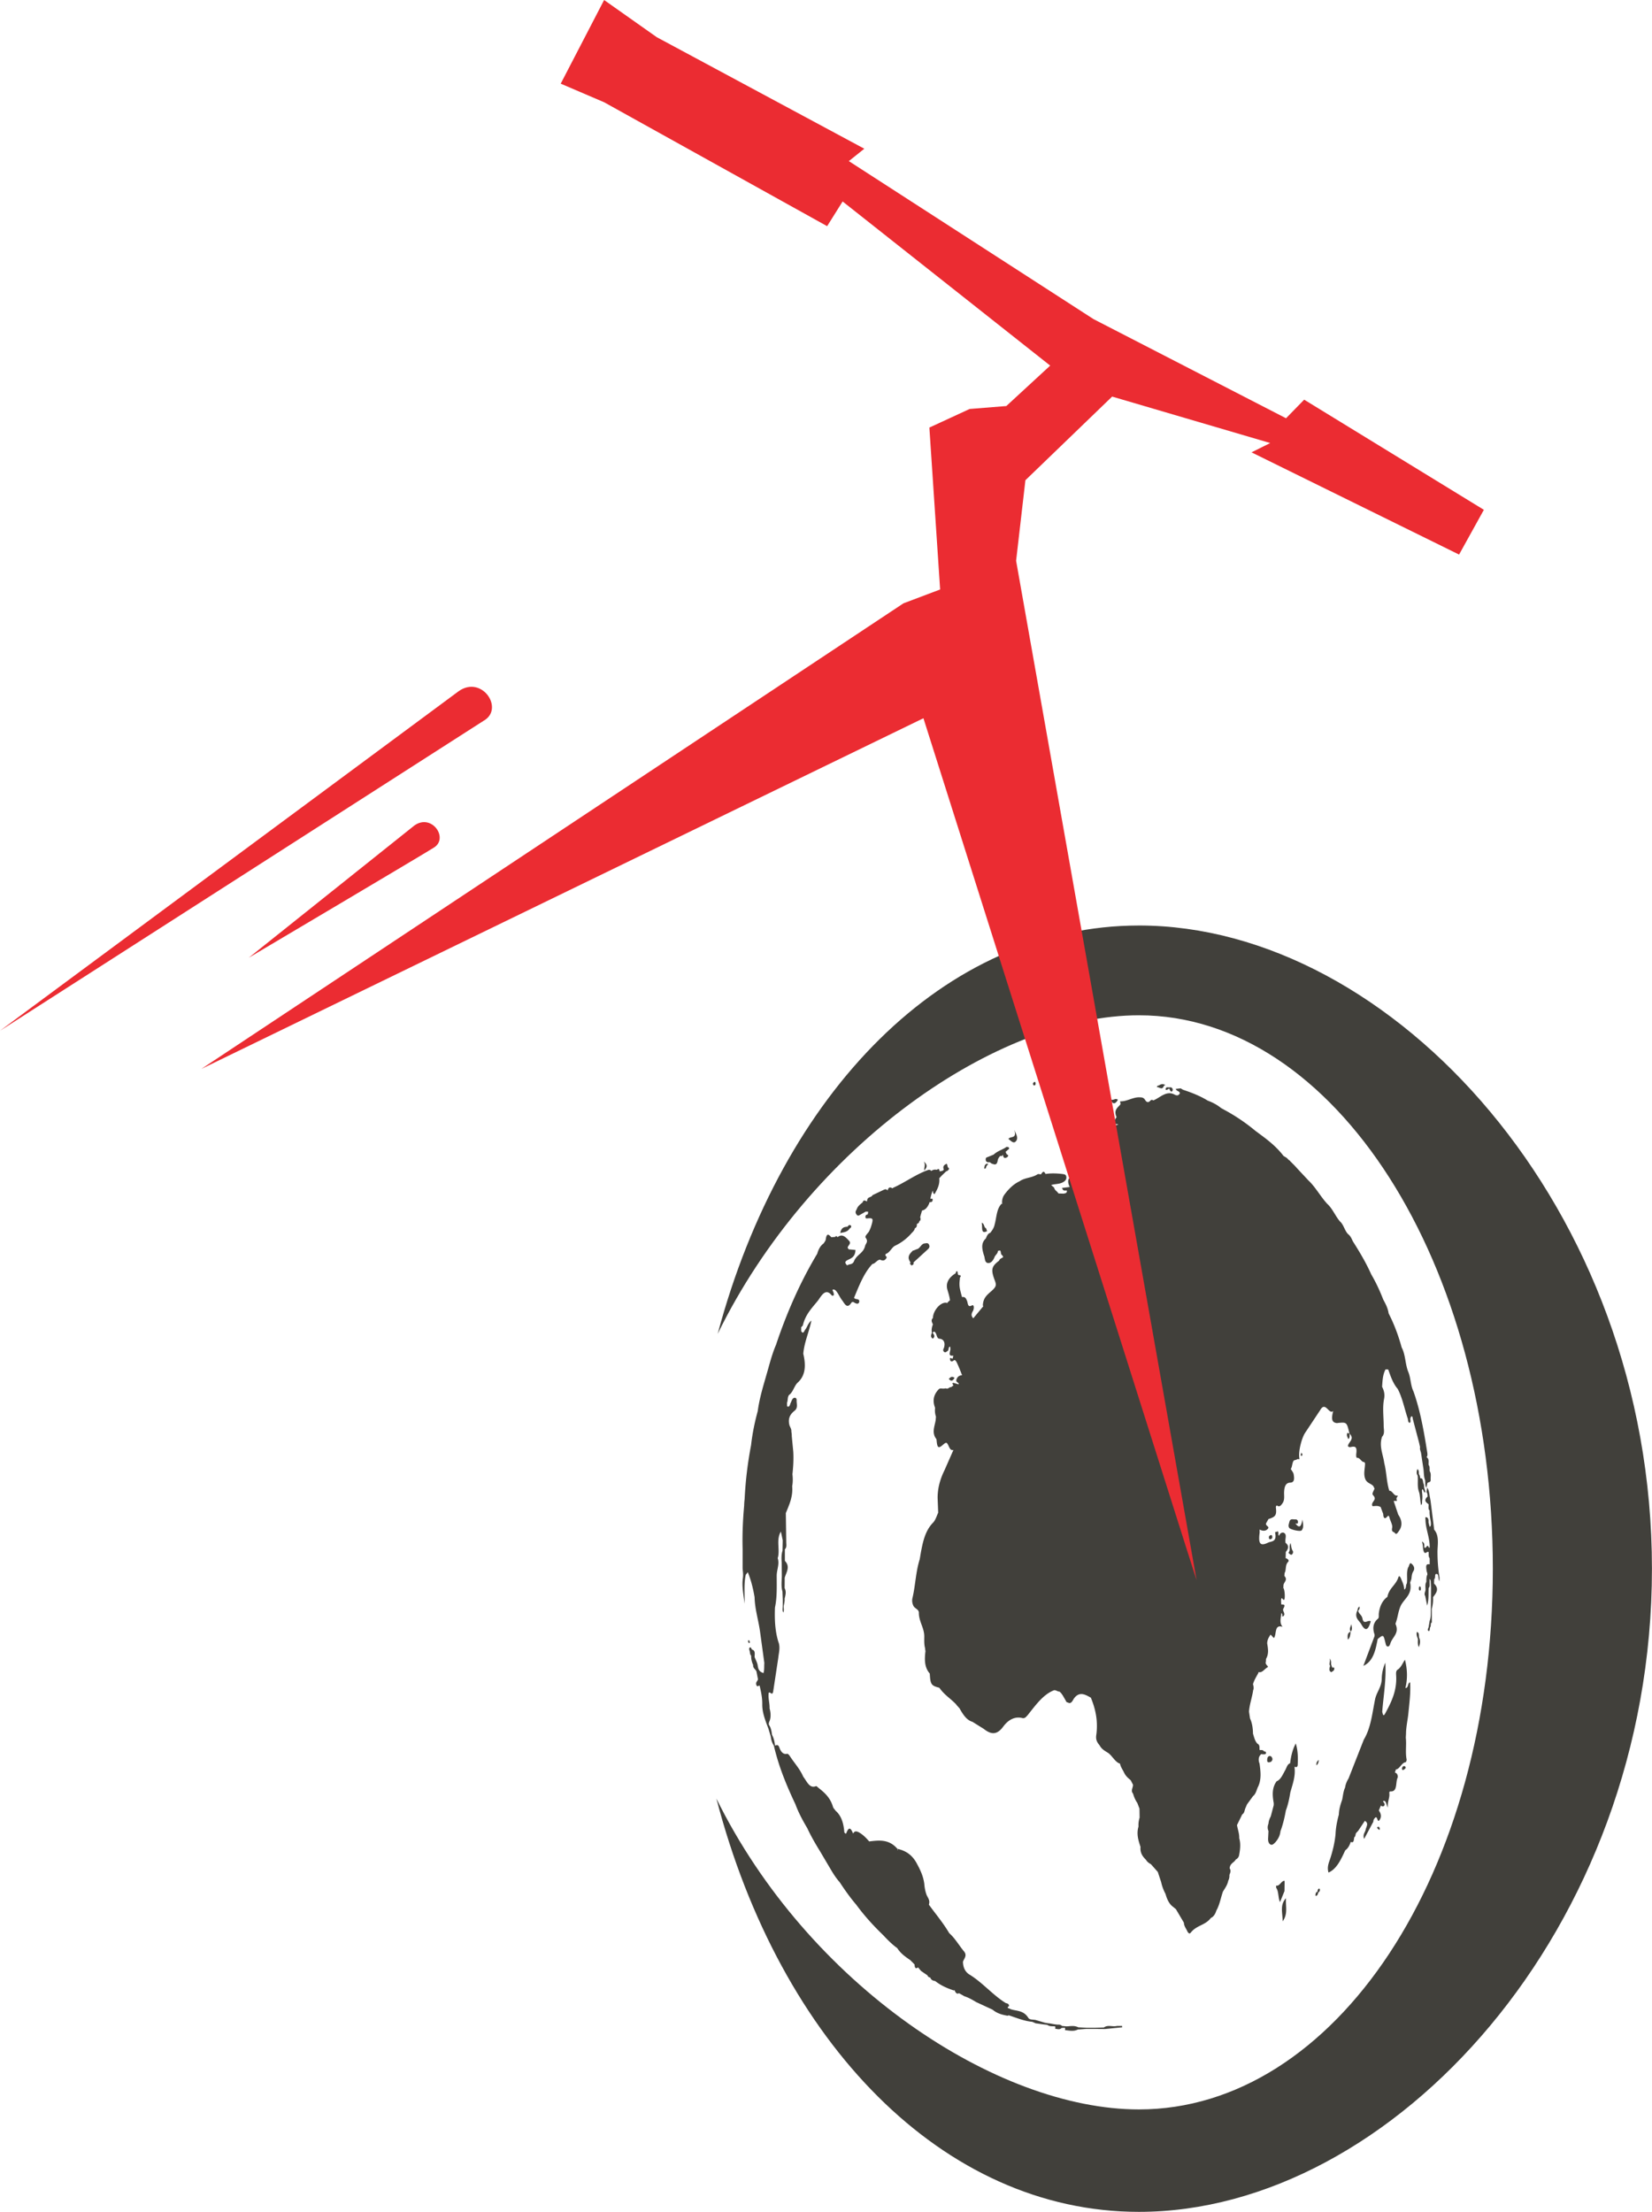
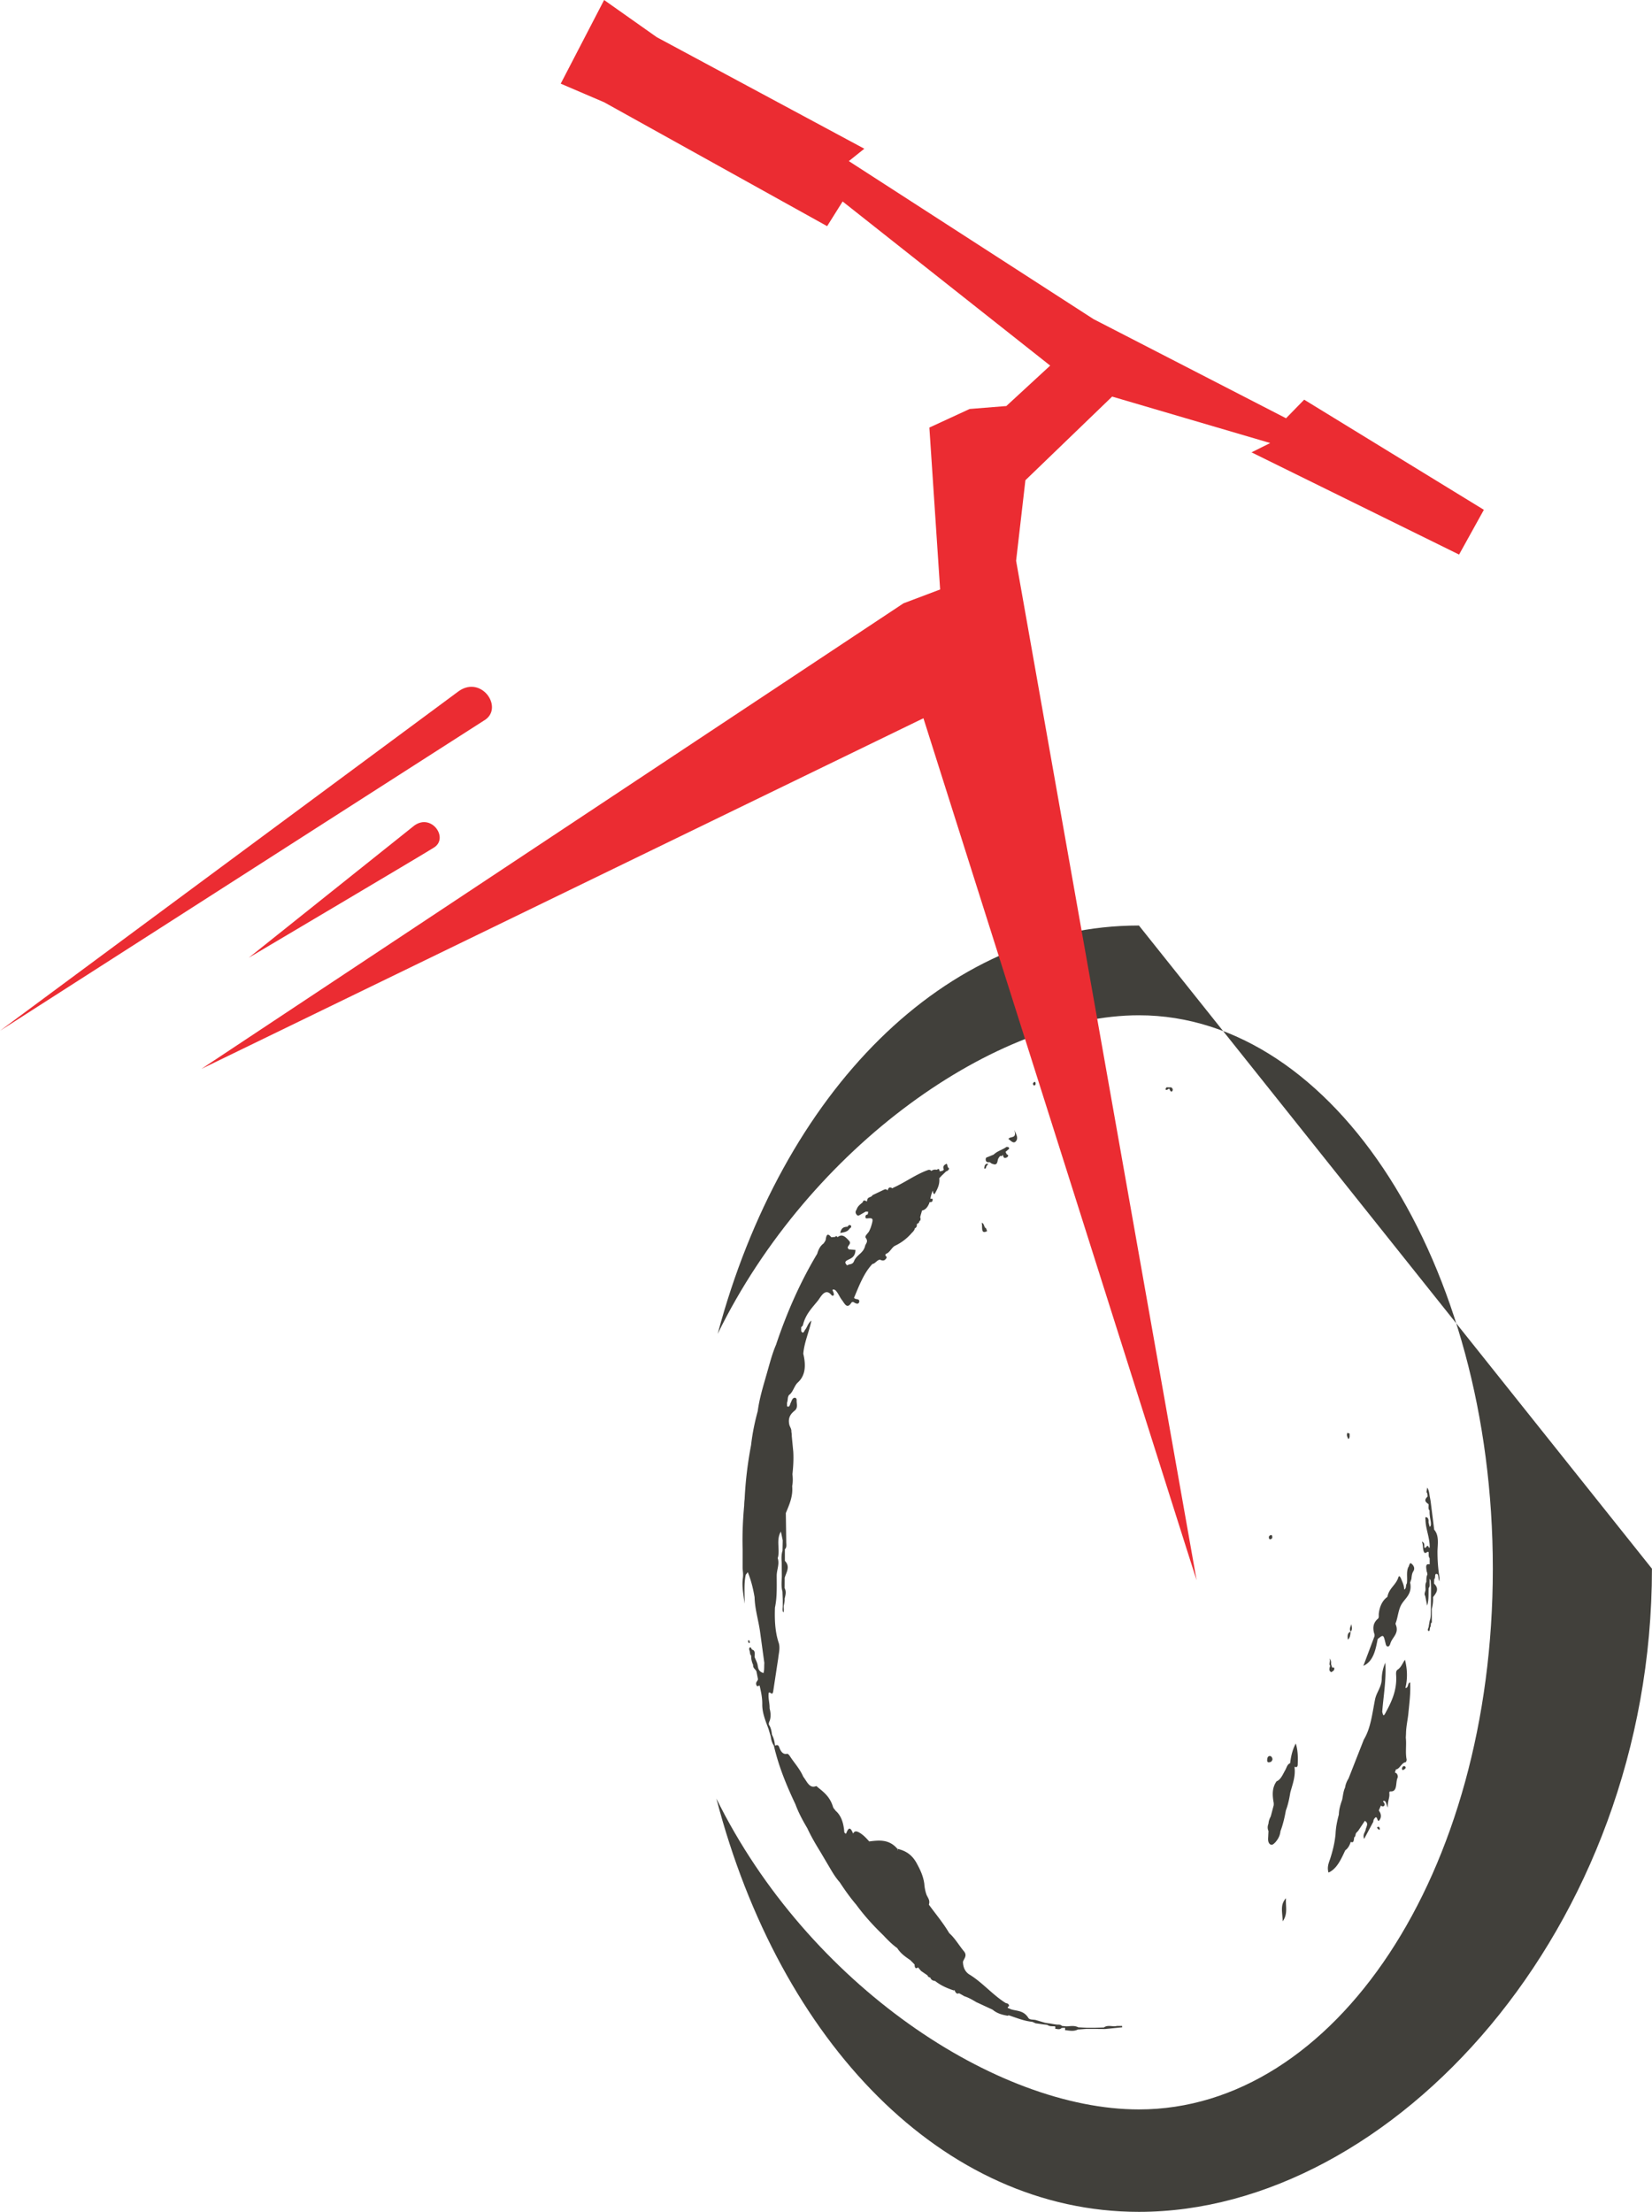
<svg xmlns="http://www.w3.org/2000/svg" viewBox="766.2 0 249.97 334.64">
-   <path d="M938.536 140.024c-29.443 0-53.976 25.283-63.741 61.777 13.953-28.477 42.291-48.196 63.741-48.196 29.579 0 53.549 37.484 53.549 83.728s-23.971 81.809-53.549 81.809c-21.549 0-50.057-18.891-63.937-47.031 9.625 36.899 34.292 62.528 63.937 62.528 38.287 0 77.625-42.741 77.625-97.307s-39.339-97.309-77.625-97.309" fill="#41403b" />
+   <path d="M938.536 140.024c-29.443 0-53.976 25.283-63.741 61.777 13.953-28.477 42.291-48.196 63.741-48.196 29.579 0 53.549 37.484 53.549 83.728s-23.971 81.809-53.549 81.809c-21.549 0-50.057-18.891-63.937-47.031 9.625 36.899 34.292 62.528 63.937 62.528 38.287 0 77.625-42.741 77.625-97.307" fill="#41403b" />
  <path d="M839.381 109.046l-73.185 46.903 69.43-51.392c3.511-2.451 6.94 2.693 3.755 4.489m-7.599 19.233c-1.221.792-27.932 16.613-27.932 16.613l25.063-20.009c2.653-1.872 5.28 2.017 2.869 3.396" fill="#eb2c32" />
  <g fill="#41403b" fill-rule="evenodd">
    <path d="M978.859 255.383c.355-1.481.281-2.909-.069-4.274-.32.428-.581 1.167-1.087 1.48-.291.184-.265.54-.249.849.156 2.332-.721 4.077-1.667 5.819-.316.558-.339 0-.437-.252.175-2.392.629-4.778.465-7.448a6.32 6.32 0 0 0-.539 2.417c-.011 1.298-.825 2.06-1.028 3.22-.417 2.087-.639 4.276-1.683 5.995l-2.313 5.888c-.257.409-.445.849-.523 1.371-.26.531-.311 1.201-.44 1.829-.253.728-.48 1.436-.505 2.262-.259.964-.456 1.926-.497 2.947-.125 1.332-.435 2.561-.825 3.767-.24.671-.477 1.291-.24 2.056 1.249-.561 1.88-1.967 2.533-3.368.396-.276.657-.724.828-1.279.503.241.456-.325.535-.7.221-.107.156-.448.287-.644l.309-.329 1.003-1.504c.645.356.213.87.12 1.34-.065.395-.481.712-.224 1.385l1.391-2.599c0-.309.153-.487.307-.632.336-.26.297.911.639.364.3-.399.24-.938-.073-1.36-.023-.041-.023-.076-.023-.115l.293-.696c.183.123.38.203.529-.016.153-.318-.175-.432-.188-.673.477-.161.448.559.721.984-.08-.831.227-1.344.227-1.948 0-.245-.08-.493.167-.493 1.101.074.735-1.364 1.071-2.064.099-.196-.032-.747-.407-.773l.147-.479c.607-.076.869-1.05 1.484-1.099.06-.016.159-.288.145-.403-.219-1.095 0-2.204-.125-3.311l.032-.593c.008-1.076.26-2.087.359-3.108.149-1.552.357-3.079.264-4.67-.423.104-.207.857-.712.857m4.145-14.011zm.997-2.809c-.211-1.279-.292-2.531-.292-3.851.019-1.053.287-2.393-.497-3.277l-.541-4.311-.087-.493c-.121-.532-.121-1.145-.432-1.565l-.104.688c.159.188.161.421.161.673-.607.545-.281.847.144 1.139.052.32-.107.727.164.967-.035.629.096 1.18.189 1.767.073.141.081.285.068.429-.024-.143-.016-.285-.068-.429-.057.229.096.563-.172.692-.072-.21-.129-.463-.184-.692.044-.403-.055-.697-.344-.759-.151-.047-.151.153-.115.322.008 1.461.68 2.785.635 4.282-.044 0-.099 0-.132-.009-.232-.728-.461.351-.669-.032-.057-.26.131-.651-.372-.876.231.616.085 1.144.336 1.619.231.314.452-.203.684-.022.021.31-.057.669.153.937v.912c-.687-.153-.525.46-.468.968.019.135.083.264.115.402-.011.073 0 .108.016.157-.183.337-.155.763-.172 1.141-.204.333-.117.757-.117 1.186-.024.299-.261.585-.044.943l.291 1.449c.281-.923.177-1.791.227-2.66.161-.161.167-.43.144-.678v-.665h-.144c.044.003.092.032.144 0l.055.013c.161.208.101.472.135.72l.024.609-.024 3.173c-.023.57.027 1.149-.14 1.665.02.024.017.067.025.101l-.044-.101-.153.888c.011.268-.289.608-.079.739.256.169.211-.287.268-.497.149-.188.089-.472.149-.704.036 0 .08 0 .12-.028l-.008-2.063c.153-.601.229-1.187.189-1.784.464-.634 1.011-1.225.156-2.067l.021-.665c.248-.155.011-.801.333-.79.435 0 .191.728.456 1.099 0-.309.033-.475 0-.663m-89.219-52.72c.143-.049.279-.249.187-.385-.164-.219-.369-.116-.528.136-.481.028-.929.089-1.104.953.565-.127 1.076-.127 1.445-.704m83.93 81.358c-.156-.027-.299.066-.361.287-.055.163.028.272.132.329.131-.107.305-.149.383-.301.081-.118-.036-.288-.153-.315m-4.024 9.192c-.051 0-.084.091-.131.14.104.118.192.23.307.292.107.061.107-.061.107-.173-.025-.213-.145-.297-.283-.258m-95.045-27.973a.37.37 0 0 0-.101-.242c-.109-.115-.129.051-.145.173.025.068.06.183.104.217.083.08.143 0 .143-.149m81.763 18.352c-.423.134-.521.651-.721 1.011-.384.667-.677 1.456-1.324 1.72-.708.968-.648 2.116-.432 3.288v.317l-.445 1.685c-.164.332-.323.661-.349 1.113-.153.375-.167.749 0 1.119l-.044.902c-.033.444-.023.862.281 1.092.311.235.571-.069.803-.291.388-.451.695-.953.773-1.681.372-.983.62-2.036.82-3.139.32-.841.516-1.761.667-2.698.336-1.26.831-2.466.633-3.902.197.035.457.161.489-.309.039-1.049.057-2.079-.292-3.224-.541 1.01-.729 2.019-.859 2.997m17.869-29.639c-.317.772-.071 1.653-.205 2.449-.215.215-.011.735-.401.903-.008-.68-.289-1.144-.481-1.669-.12-.252-.287-.524-.401-.172-.377 1.186-1.417 1.627-1.656 2.952-.753.54-1.172 1.416-1.305 2.543-.019.268.047.622-.117.75-.697.586-.88 1.367-.525 2.396.007.088 0 .153 0 .249l-1.691 4.501c1.5-.692 1.847-2.369 2.164-4.06.867-.691.867-.691 1.183.604.049.233.115.479.287.516.268.073.383-.225.473-.516.315-.935 1.375-1.492.757-2.883-.007-.015.016-.092.016-.111.36-.927.396-2.017.893-2.863.563-.942 1.584-1.52 1.331-3.139l-.033-.149c.075-.178.125-.356.187-.516.06-.399.06-.801.287-1.168.336-.509.011-.941-.239-1.157-.341-.317-.344.333-.521.542m-18.49 50.049c-.951 1.012-.527 2.144-.503 3.496.841-1.164.399-2.291.503-3.496m-81.912-58.805c0 .037-.008.068-.005.105v-.149a.22.22 0 0 1 .005.044zm7.248-8.069l.017-.049c-.008.019-.012.033-.017.049zm13.257-29.858c0-.009 0-.02.003-.031.005.007.013.008.021.015-.008.007-.016.012-.024.016zm35.817 116.06c-.656.169-1.339-.221-1.968.23l-1.319.046h-1.288l-1.267-.07c-.567-.291-1.132-.184-1.689-.145-.257 0-.527-.039-.773-.061-.211-.221-.456-.203-.711-.203-.371-.031-.751-.108-1.144-.18-.247-.011-.492-.066-.744-.107l-1.349-.398c-.415-.111-.951 0-1.151-.336-.707-1.127-1.683-1.015-2.565-1.279l-.527-.219c-.031-.078-.031-.143 0-.156.073-.044.188-.134.18-.161-.055-.376-.305-.363-.5-.425-1.935-1.187-3.579-3.163-5.513-4.323-.555-.348-.963-.995-.963-1.94.181-.493.664-.922.164-1.543-.767-.922-1.381-2.017-2.243-2.77-.927-1.575-2.055-2.895-3.081-4.312.209-.62-.121-.999-.325-1.424-.208-.539-.323-1.137-.369-1.749-.164-1.179-.625-2.124-1.136-3.063-.744-1.394-1.781-1.949-2.935-2.213.087.097.096.183.073.261l-.073-.261c-1.268-1.484-2.768-1.296-4.265-1.117-.503-.581-1.039-1.124-1.672-1.432-.333-.136-.557-.136-.763.243-.292-.716-.592-1.184-1.008-.112-.099.272-.208.027-.317-.053-.103-1.381-.448-2.542-1.333-3.296-.12-.211-.324-.346-.385-.585-.425-1.432-1.316-2.175-2.217-2.887-.119-.1-.271-.272-.353-.241-.987.41-1.375-.727-1.927-1.424-.529-1.224-1.371-2.087-2.032-3.128-.109-.156-.292-.379-.419-.34-.579.137-.936-.303-1.172-.957-.164-.491-.407-.364-.656-.284-.052-.581-.188-1.14-.453-1.641-.052-.468-.139-.942-.357-1.349-.244-.28-.071-.558.035-.843.184-.622.109-1.232-.04-1.805.027-.813-.255-1.555-.129-2.358.208-.242.549.579.679-.242l.748-4.922.047-.387c.107-.704.265-1.431-.016-2.146-.517-1.678-.58-3.416-.517-5.192.336-1.561.265-3.222.265-4.831.005-.892.451-1.745.151-2.637.399-1.256-.292-2.764.481-4.028l.279 1.321-.031 1.561c-.188.606-.169 1.211-.123 1.808l.016 2.077c-.016.773-.123 1.551.099 2.313l.047 1.271v.915c0 .345-.091.652.071.973.172-.296.049-.628.065-.943.065-.383.18-.766.143-1.142.125-.539.287-1.044 0-1.6l.013-1.573c.255-.857.875-1.68.024-2.553v-1.75c.276-.249.229-.624.208-.986l-.063-4.495c.516-1.252 1.104-2.51.961-4.069.124-.608.104-1.217.041-1.811.125-1.144.188-2.259.125-3.399l-.229-2.381a3.05 3.05 0 0 0-.063-.644c.041-.47-.255-.739-.32-1.118-.227-1.107.309-1.657.856-2.101.491-.433.24-1.019.261-1.531.02-.178-.068-.376-.232-.376-.399-.061-.497.417-.688.808-.104.23-.156.692-.525.467l-.016-.512c.167-.386.047-.92.344-1.225.569-.387.752-1.352 1.276-1.842 1.221-1.095 1.252-2.661.847-4.372.148-1.72.845-3.19 1.231-5.011-.533.404-.632 1.007-.935 1.361-.164.211-.296.769-.612.231v-.585c.089-.107.24-.196.268-.349.412-1.676 1.445-2.645 2.313-3.744.456-.631 1.101-1.903 2.031-.741.049.111.201.033.295.033.109-.383-.12-.579-.175-.857.164-.088.32-.051.456.073.411.401.635 1.048.997 1.492.375.497.732 1.372 1.356.456.131-.207.269-.245.493-.099.236.156.679.34.752-.147.057-.391-.385-.333-.631-.436-.049-.015-.091-.061-.159-.133.773-1.853 1.503-3.775 2.779-5.119.435-.045.716-.647 1.161-.647.344.157.657.221.933-.208.195-.291-.131-.291-.131-.465.011-.151.071-.227.161-.245.536-.203.809-.965 1.333-1.211.864-.409 1.656-.991 2.36-1.76.221-.277.52-.452.616-.881.251-.085.316-.339.292-.623.131-.109.347-.105.355-.421.023-.009.044-.023.065-.027.159-.135.173-.315.104-.537-.008-.012-.019-.021-.024-.035l.112-.436a7.77 7.77 0 0 0 .167-.589c.019-.001.039-.009.06-.011.489-.119.8-.525 1.033-1.08.019-.053.024-.112.043-.168.192-.044.432.04.473-.323.039-.324-.189-.18-.341-.207l.016-.064c.079-.423.188-.804.349-1.161.052.213.039.505.279.517.388-.7.804-1.412.703-2.403.125-.105.251-.261.357-.373l.672-.647c.216-.08.395-.16.46-.471-.049-.031-.099-.049-.143-.104-.151-.156-.101-.669-.305-.551-.187.093-.593.295-.353.847-.183.279-.432.199-.641.279-.047-.657-.336-.205-.5-.253-.276-.063-.533.023-.773.189-.023-.025-.028-.075-.06-.096-.109-.069-.235-.093-.361-.069-1.839.632-3.503 1.884-5.284 2.68-.06.044-.117.068-.177.103-.287-.183-.552-.239-.721.337-.191-.283-.399-.184-.596-.099l-1.675.799c-.219.433-.823.165-.823.932-.224 0-.508-.361-.667.148-.331.299-.713.52-.904 1.049-.091.207-.287.405-.063.747.199.305.339.24.552.111l.877-.499c.12 0 .237.02.336.02l.037-.02a2.73 2.73 0 0 1-.076.429c-.156.023-.333.069-.344.364 0 .237.109.249.284.237.907-.085.948.012.563 1.255-.076.249-.18.448-.276.671-.196.364-.729.739-.527 1.011.443.587 0 .851-.091 1.225-.276 1.152-1.268 1.295-1.677 2.308-.229.583-.711.38-1.039.644-.385-.403-.375-.597.123-.839.497-.256 1.099-.444 1.135-1.501l-1.012-.095c-.052-.065-.131-.161-.167-.231.015-.375.621-.628.203-1.068-.487-.519-.992-1.117-1.711-.559.017.019.028.02.036.033-.016-.009-.028-.015-.044-.029-.112-.017-.211-.316-.344-.035-.2.035-.391.035-.607.068-.369-.416-.703-.729-.847.296-.017.225-.203.428-.32.632-.481.332-.776.868-.975 1.561-2.517 4.195-4.58 8.82-6.236 13.781-.601 1.39-.977 2.914-1.412 4.414-.52 1.829-1.091 3.641-1.353 5.616-.461 1.678-.808 3.372-1.008 5.152-.513 2.676-.844 5.407-.975 8.155a8.48 8.48 0 0 0-.072.987c-.196 2.184-.295 4.377-.232 6.581l-.003 2.933c.041.471.115.895.041 1.446-.188 1.302.125 2.58.245 3.878.061-1.473-.125-2.955.195-4.383.107-.131.205-.245.303-.383.489 1.183.804 2.454 1.028 3.785.041 1.788.581 3.449.828 5.211l.647 4.739c-.045.517.023 1.035-.128 1.531-.472-.164-.781-.381-.869-1.125-.065-.467-.316-.872-.477-1.316.016-.444.125-.984-.359-1.1-.144-.087-.16-.444-.355-.328-.143.061-.123.307-.055.444.093.268.033.608.249.78a3.19 3.19 0 0 0 .305 1.417c-.06.573.479.651.525 1.117l.204 1.048c-.073.311-.399.448-.24.873.148.399.349 0 .495.107.201.924.404 1.743.393 2.795-.025 1.286.505 2.557.956 3.763l.333 1.137c.057.498.211.988.461 1.355.747 3.212 1.943 6.084 3.263 8.871.487 1.324 1.125 2.488 1.8 3.628.604 1.307 1.299 2.471 1.995 3.607l1.627 2.754c.385.649.797 1.27 1.281 1.813.789 1.203 1.599 2.344 2.495 3.392 1.256 1.71 2.625 3.208 4.071 4.601.68.728 1.372 1.426 2.145 1.98.545.856 1.269 1.328 1.972 1.817.219.227.435.421.651.667.005.505.169.7.524.428a14.65 14.65 0 0 0 .459.541c.317.228.648.444.965.666a.44.44 0 0 0 .388.317c.011-.001.019.007.029.004.14.398.435.492.741.532.876.693 1.821 1.095 2.779 1.414.065.028.107-.004.144-.049.153.343.32.689.68.485.291.141.544.298.823.456.632.203 1.205.532 1.804.892l2.464 1.14c.692.587 1.484.781 2.279.92.057-.044.117-.044.175-.065 1.169.383 2.323.868 3.528.979.196.069.371.165.547.234.409.045.773.111 1.16.16.211.031.413.031.607.081.372.268.763.174 1.156.221.036.046.049.1.057.161-.008.019-.043.068-.043.084-.004.041 0 .107.021.107.325.045.656.196.972-.123.169 0 .34 0 .495-.022.008.069.015.13.033.175-.019.051-.033.084-.033.119a.43.43 0 0 0 .015.064c.644.066 1.305.239 1.936-.098.448-.016.88-.069 1.331-.084h1.299l1.489.015 2.589-.26c0-.077-.013-.137-.013-.206h-.789m23.102-39.9c.217-.016.401-.176.441-.479-.081-.325-.204-.456-.415-.456-.26 0-.375.231-.385.572-.031.363.145.412.359.363m11.852-18.547c.365-.302.344-.776.417-1.2-.472.165-.511.578-.417 1.2m.524-2.35c-.097.38-.38.719-.099 1.136.304-.307.145-.757.099-1.136m-3.037 7.272c.188-.128.439-.193.456-.535 0-.263-.189-.127-.312-.156-.065-.147-.112-.311-.169-.476-.035-.236.096-.477-.221-.917.153.546-.175.794.075 1.132-.113.364-.249.759.172.952" />
-     <path d="M980.586 246.898c-.104.473.055.768.164 1.076 0 .379-.085.769.147 1.235.203-.578.249-1.03.02-1.48-.031-.333.053-.732-.331-.831m-14.796 38.814c-.167.078-.235.257-.235.505-.203 0-.273.2-.307.43-.043.16.056.221.135.176.172-.069.245-.244.279-.497.161-.076.263-.215.263-.44 0-.065-.101-.173-.135-.173m-.391-18.625c.293-.248.347-.543.331-.84-.147.187-.393.324-.331.84m15.643-27.071c-.156 0-.125.191-.145.299 0 .168.02.322.167.322.129 0 .129-.155.129-.322 0-.149-.044-.299-.151-.299m.333-14.263c0-.058-.02-.154-.02-.219.02-.087.025-.16.039-.228.24-.012.192.612.5.447l-.203-.708c-.013-.222.004-.47-.125-.658-.071-.356-.06-.803-.467-.735-.031-.219-.057-.467-.203-.62-.011-.272.041-.616-.232-.766-.131.36-.153.693.049.987.084.777-.083 1.569.156 2.332.268.64.172 1.447.368 2.148.156-.168.156-.407.143-.609.079-.463.057-.915-.005-1.37m-20.796 59.012l-.019-.225c-.495 0-.719.873-1.257.734 0 .088-.021.276 0 .321.413.586.257 1.451.577 2.191l.68-1.677.019-1.344" />
-     <path d="M971.571 243.704c-.495 1.072.325 1.496.612 2.038.617 1.117 1.049.921 1.427-.449-.404-.268-1.055.578-1.243-.379-.107-.625-.563-.697-.661-1.237.149-.111.261-.288.213-.597-.276.084-.276.405-.348.624m-10.352-20.021zm-1.451 20.032c0-.015-.005-.031-.005-.046.005.005.008.009.016.015l-.011.032zm-1.312 3.355c.015.016.015.021.015.033-.001-.012-.009-.021-.015-.033zm-50.633-31.401c.005.02.005.04.008.06 0 .008-.003.016-.008.024v-.084zm2.685-11.33c0 .009-.003.018-.003.027l-.036-.003.039-.024zm49.919-29.437c-.008.013-.017.016-.028.023.005-.009.008-.009.011-.021zm15.156 47.175c-.001-.011-.004-.015-.007-.026l.009-.005c0 .012 0 .018-.003.031zm-7.661-8.568h.008c-.333 1.221-.177 1.694.521 1.792.085 0 .164 0 .247-.024 1.287-.115 1.287-.115 1.693 1.608.861.847-.188 1.283-.229 1.903.153.198.317.157.464.133.727-.168.924.065.791 1.053-.025.245 0 .581.108.581.481-.045.679.695 1.119.647.035.093.071.112.107.176 0 .789-.276 1.57.029 2.377.276.671.844.656 1.219 1.076l.185.379c-.104.333-.453.766-.227.988.5.537.159.762-.06 1.137-.104.157-.167.605.137.54.376-.047.729-.072 1.076.13l.391 1.049c.005.536.197.83.536.475.224-.253.297-.299.404.06.141.548.505 1.125.412 1.551-.147.72.257.563.403.788.224.303.407 0 .555-.215.609-.772.589-1.645-.041-2.564l-.683-2.036c.163-.112.587.082.464-.181-.191-.379.344-.654.076-.654-.543.073-.716-.773-1.207-.736-.429-1.344-.413-2.844-.765-4.195-.175-1.324-.823-2.561-.325-3.989.448-.451.237-1.126.237-1.661 0-1.333-.196-2.71.055-4.027.148-.7 0-1.291-.292-1.864.068-.916.087-1.841.527-2.631.135 0 .257.023.405.023.368 1.068.743 2.14 1.428 2.929.731 1.381 1.02 3.022 1.541 4.536.028.256.068.612.273.586.167-.024.131-.357.085-.56.045-.139.065-.327.144-.376.235-.133.208.237.247.376l.937 3.542.16.712c-.079.336.088.582.148.9l.341 2.257c.104.597.039 1.253.271 1.827.049.389-.041.812.192 1.141.057-.21.1-.444.141-.658.128-.254.473-.047.508-.483-.035-.463.117-.956-.149-1.355-.031-.319.057-.683-.153-.92-.06-.383.115-.876-.252-1.144l-.063-.045c.143-.18.143-.403.109-.656-.5-3.176-1.044-6.349-2.096-9.302-.453-.916-.399-2.083-.803-2.997-.456-1.164-.396-2.569-.981-3.648-.435-1.593-.977-3.083-1.647-4.499l-.325-.659c-.129-.839-.468-1.444-.817-2.093-.521-1.344-1.12-2.627-1.812-3.803-.816-1.821-1.781-3.429-2.787-5.009-.175-.38-.357-.809-.683-1.053-.544-.493-.691-1.459-1.265-1.952-.693-.804-1.144-1.968-1.92-2.656-1.015-1.096-1.784-2.548-2.859-3.553l-1.765-1.888c-.109-.137-.245-.272-.36-.397l-.661-.656c-.024-.091-.055-.091-.117-.091l-.375-.375-.481-.292c-1.251-1.64-2.772-2.695-4.256-3.797a28.57 28.57 0 0 0-4.273-2.94l-.929-.512c-.636-.521-1.305-.855-2.013-1.119-1.188-.735-2.453-1.211-3.721-1.639-.128-.069-.245-.129-.363-.219l-.763.089c.188.401.535.276.639.643-.245.501-.604.321-.88.18-1.199-.583-2.112.493-3.125.911-.156-.072-.311-.141-.461.035-.281.313-.552.313-.804-.107-.215-.368-.519-.391-.808-.391-1.011-.061-1.937.651-2.959.605 0 0 0 .075-.012.115.067.149.088.309-.011.424-.407.448-.969.809-.547 1.796.044.107-.112.223-.164.333-.341.6-.144.765.328.799.109 0 .083.04.041.091-.128-.02-.237.036-.331.155-.295.024-.339.311-.38.633l-.013-.028c-.084-.367-.3-.515-.539-.555-.38-.083-.609.297-.883.536-.081.001-.164.047-.227.068-.019.016-.027.036-.045.051-.143-.099-.276-.275-.481-.145l.292.521c-.013.067-.039.121-.021.213.204.692.607 1.057 1.139 1.14.047 0 .096.009.145.011.024.024.044.052.073.068-.425-.005-.844.096-1.251.225-.077 0-.148.041-.229.087-.015.015-.028.031-.049.044-.424-.191-.845-.232-1.257.136.164.715.599.289.916.388-.156.637-.621.864-.965.929-1.131.219-1.696 1.148-2.011 2.468-.057-.055-.128-.088-.208-.072a.47.47 0 0 0-.164.096c-.196-.131-.133-.377-.055-.667.02-.033.02-.099.02-.187-.351-.497-.768-.164-1.145-.237l.013.279.008.181c.317.305.528.803.963.896.229.332.161.383-.161.493-.692.24-.839.819-.424 1.679l-1.164.143c.183.585.513.325.739.409 0 .448-.279.368-.465.448-.276 0-.541-.019-.817-.019-.188-.356-.557-.429-.66-.904-.148-.103-.304-.26-.445-.375.623-.2 1.308-.096 1.901-.493.208-.135.453-.357.399-.74-.044-.379-.301-.379-.516-.428-.888-.107-1.76-.149-2.637-.012-.265-.585-.475-.271-.685.061-.156-.027-.315-.049-.465-.049-.891.605-1.92.501-2.789 1.099-.875.411-1.612 1.117-2.268 1.999-.269.359-.425.876-.347 1.459-.027-.025-.052-.044-.079-.077-.776.765-.76 2.044-1.055 3.116-.104.555-.377.908-.667 1.295-.361.095-.52.469-.667.852-.779.699-.585 1.583-.301 2.528.192.395.064 1.087.583 1.185.481.061.811-.355 1.029-.895.145-.364.476-.475.517-.945l.313-.057c.189.157.049.593.325.712l.161.268c-.191.221-.5.197-.625.564v-.001c-1.151.872-1.271 1.34-.669 2.952.251.645.251.917-.229 1.401-.62.635-1.512 1.059-1.564 2.419.015.051.052.079.072.121l-1.487 1.789c-.003.009-.008.017-.008.028-.016-.003-.028-.005-.044-.011-.317-.34-.284-.653-.052-1.052.211-.337.229-1.053-.133-.876-.64.363-.593-.292-.724-.64-.167-.471-.377-.72-.765-.609-.427-1.473-.464-1.813-.325-2.839 0-.024-.011-.073-.016-.119.191-.177.193-.369-.071-.369-.176 0-.239-.099-.239-.328-.021-.076-.041-.241-.071-.252-.164-.077-.2.123-.265.305-1.057.644-1.519 1.496-1.232 2.481.153.527.32 1.029.385 1.595-.136.115-.263.22-.377.357l-.037.061c-.817-.331-2.135 1.019-2.167 2.267-.345.333-.132.639 0 .964-.156.401-.241.804-.156 1.244-.06.272-.236.514-.008.8.084.096.199.119.269 0 .279-.364-.055-.548-.139-.816.073-.069.139-.094.193-.136.451.083.345 1.048.809 1.071.617.035.94.536.721 1.321-.079.24-.24.424-.031.639.229.23.385 0 .58-.115.213-.137.055-.681.383-.617.019.043.019.093 0 .157.159.386-.512 1.325.433 1.172.044-.027 0 .213-.045.379-.085.272-.5-.336-.416.225.036.3.292.357.563.127.2-.176.399.173.508.428.265.556.501 1.164.749 1.816-.412 0-.721.223-.859.667-.117.404.288.363.367.649-.036.047-.079.047-.128.028-.052.063-.112.089-.175.101.06-.032.123-.044.175-.101l-.695-.196c-.044 0-.107.061-.175.073a1.41 1.41 0 0 1 .175.326c-.107.08-.213.141-.319.244-.285-.056-.5.38-.815.18-.109.016-.211.043-.307.043-.279.043-.581-.137-.827.157-.673.728-.929 1.584-.528 2.676.016.053.016.068.027.137-.051.428-.011.855.132 1.282l-.044.528c-.153.931-.625 1.905.085 2.826.052.076.052.215.065.329.101 1.054.289 1.164.98.544.172-.135.315-.296.523-.268.38.286.399 1.253 1.037 1.071l-1.355 3.075c-.623 1.267-1.039 2.627-1.039 4.176l.085 2.244c-.245.532-.419 1.16-.803 1.535-1.337 1.371-1.637 3.449-1.992 5.517-.599 1.867-.643 3.949-1.104 5.897-.088.387-.017.835.175 1.188.224.379.8.49.8.991-.005 1.332.799 2.252.82 3.548 0 .63-.047 1.272.14 1.88-.023.047-.023.09.005.159.013.075.013.148.037.217-.167 1.283-.159 2.488.651 3.405.083 1.593.213 1.819 1.317 2.114.071 0 .141.057.199.127.687.969 1.593 1.52 2.38 2.327.06.047.117.131.169.211l.435.48c.525.942 1.08 1.795 1.953 2.04l1.716 1.072c1.025.807 1.927 1.015 2.916-.307.784-1.082 1.813-1.634 2.964-1.321.363.053.533-.209.771-.463 1.191-1.493 2.308-3.069 3.893-3.721.312-.145.587.172.912.172.419.319.656.896.965 1.385.06.231.196.231.328.276.399.223.628-.133.841-.539.816-1.205 1.721-.72 2.615-.198.035-.061.065-.097.092-.115-.029.043-.063.07-.092.115.735 1.768 1.109 3.617.813 5.684-.1.689.164 1.117.504 1.512.327.616.829.859 1.308 1.164.635.452 1.039 1.385 1.784 1.615.109.556.432.943.64 1.405.248.499.604.79.977 1.103l.345.667c.035.456-.388.907.008 1.351.157.539.363 1.008.652 1.424l.325.855.02 1.365c-.137.429-.195.896-.167 1.344-.333 1.115-.028 2.091.303 3.081-.087.924.341 1.467.825 1.952.2.333.477.517.755.667l1.037 1.172.508 1.541c.14.648.372 1.245.661 1.788.205.736.492 1.386.979 1.816l.589.481 1.208 2.044c.02.472.273.812.456 1.164.124.295.351.648.572.36.88-1.145 2.204-1.098 3.06-2.239.409-.181.664-.585.828-1.119.495-.855.661-1.925.995-2.867.319-.525.675-.988.805-1.655.145-.268.188-.554.177-.875.127-.307.273-.651.033-.98.052-.781.661-.851.929-1.344a.9.9 0 0 0 .5-.646c.157-.854.272-1.696.021-2.576.021-.716-.227-1.317-.341-1.983l.795-1.62c.297-.16.339-.532.448-.872l.273-.64.909-1.248c.377-.283.512-.796.692-1.275.612-1.133.475-2.377.3-3.641-.159-.405-.183-.784.005-1.163.064-.061.129-.157.211-.268.187 0 .396.045.612 0 .091 0 .169-.11.137-.264-.065-.18-.161-.139-.268-.139-.188-.299-.443-.203-.683-.221-.015-.092-.025-.185-.028-.264.013-.317-.033-.571-.279-.679-.391-.356-.529-.991-.7-1.539-.013-.812-.123-1.596-.448-2.297l-.157-1.036c.084-1.145.477-2.155.631-3.251.143-.314.041-.606-.025-.915.189-.628.512-1.141.809-1.677 0-.049 0-.111.047-.141.539.153.885-.485 1.333-.713.268-.175-.393-.375-.252-.827.039-.152 0-.382.052-.493.424-.743.287-1.524.156-2.304.008-.586.268-.961.523-1.34.165.199.332.379.5.524.433-.551.024-2.121 1.297-1.688-.539-.743-.195-1.385-.195-2.067.276.115.08.452.211.513.628-.333-.104-.843.112-1.203.429-.761-.079-.585-.323-.646l-.029-.679c.029-.042.041-.131.029-.195a.42.42 0 0 1 .107-.064c.104.115.26.309.315.259.205-.144.12-1.538-.099-1.806-.047.011-.079.057-.128.091a.1.1 0 0 0-.008-.04c.04-.001.084 0 .136-.051l.019-.456c.08-.44.684-.778.135-1.36l.033-.444c.284-.469.053-1.217.532-1.681.237-.244-.12-.511-.375-.557l.025-.939c.349-.451.568-.903-.016-1.371-.044-.045-.044-.107-.031-.152-.099-.48.315-1.209-.336-1.413-.265-.015-.505.103-.615.451-.295.02.099-.81-.388-.581-.076.068-.265-.032-.224.183.279 1.405-.568 1.226-1.077 1.467-1.167.563-1.485.18-1.284-1.417.028-.185 0-.385.005-.567.419.22.892.291 1.239-.099s-.377-.417-.26-.841l.369-.648c1.1-.342 1.256-.604 1.112-1.795.013-.153.079-.225.175-.249.385.288.599 0 .869-.403.332-.534.167-1.132.209-1.691.036-.873.312-1.356.916-1.368.693-.021.62-.677.532-1.234-.049-.311-.279-.562-.443-.828.255-.379.187-.96.473-1.301.213-.061.417-.115.628-.226.049-.016.265.256.189-.188-.148-1.057.399-3.097.917-3.814l2.243-3.38c.372-.651.695-.6 1.088-.196.279.251.505.587.864.358m-5.689 16.999h0c.135-.043.344.131.375-.176.019-.229-.091-.409-.279-.452h-.224c-.323 0-.687-.164-.815.452-.073.288-.191.563.013.847.203.244 1.681.601 1.869.351.36-.462.197-1.022.109-1.65-.153 1.031-.427 1.448-1.049.628m-.485 4.629c.109-.134.169-.333.077-.491-.2-.283-.219-.655-.333-1.191-.301.536.016 1.033-.26 1.371-.101.152.073.237.164.31.112.107.257.129.352 0" />
    <path d="M970.23 217.727c.271-.222.164-.567.183-.83-.117-.028-.329-.139-.349-.092-.151.356.02.631.167.922m-12.036 14.853c0 .21.087.34.259.289.117-.049.263-.079.263-.297.005-.233-.065-.348-.247-.329-.115.076-.275.115-.275.337" />
-     <path d="M963.12 219.775a2.93 2.93 0 0 1-.131.37c.06.043.12.127.175.119.057 0 .076-.119.123-.191-.057-.103-.095-.204-.167-.298m-27.822-53.292c.124-.219-.149-.157-.253-.223-.249.047-.497.223-.781.093.284.757.669.708 1.035.129m7.016-2.207c.047-.031.112-.096.133-.08.077.099.093-.016 0-.081-.3-.16-.607-.099-.877.111-.084 0-.161.02-.232.069-.073.061-.104.227 0 .191.315 0 .727.493.976-.209m-9.896 2.92c.316-.18.876.5.997-.484l-1.153.115-.489-.075c-.008.783.333.555.645.444" />
    <path d="M943.091 164.696c.164.149.183.597.491.401.033-.051.077-.207.072-.276-.107-.359-.341-.337-.547-.301-.221.009-.492-.165-.541.325.227.156.356-.085.525-.149m-27.359 11.163c.265-.155.427.221.648.221.375.165.696.165.787-.516.039-.288.203-.468.349-.667.159 0 .333.073.424-.188.003-.011.011-.009.016-.019.047.613.359.54.627.405.235-.183.212-.387-.049-.452l-.179-.371.541-.475c-.029-.364-.237-.225-.383-.287-.636.461-1.368.6-1.975 1.179l-.841.344c-.153.061-.348.061-.348.376 0 .337.187.401.383.448" />
    <path d="M919.964 172.612c.369-.513-.065-1.076-.284-1.677.427 1.451-.581.896-.891 1.368.388.309.799.827 1.175.309m-4.401 13.651l-.167-.448c-.315-.041-.229-.735-.648-.815.153.681-.196 1.78.815 1.263m7.129-22.039c.123 0 .212-.111.212-.271 0-.181-.073-.308-.18-.264-.093.021-.161.152-.224.209.005.231.079.325.192.325m-7.296 12.504c-.011-.329.232-.417.328-.653-.328-.061-.541.132-.587.569-.041.356.169.084.259.084" />
-     <path d="M906.058 177.106c.357-.463.62-.784-.073-1.377.32.581 0 .843.073 1.377m.732 11.236c-.159-.371-.451-.245-.675-.217-.503 0-.705.795-1.193.868l-.509.207c-.063-.031-.109.016-.128.057-.477.472-.896.923-.308 1.743-.247.299.155.299.123.497.096-.18.429-.045.323-.497l2.063-1.888c.167-.16.477-.371.305-.769m3.847 20.12c-.372-.292-.596-.139-.872.154.371.448.607.287.872-.154m18.193-33.101c.115-.327.467-.057.623-.464-.265-.135-1.041-.024-.287-.785-.081-.041-.159-.095-.221-.111l.524-.241h.492c.252.016.481.111.776-.076-.295-.219-.524-.111-.764-.111-.203-.155-.411-.253-.656-.219-.273-.208-.309-.656-.46-.969v-.849c.309-.508.851-.667 1.116-1.343-.181-.048-.345-.061-.495-.089l.008-.176c.169-.023.365.085.516-.111.019 0-.041-.203-.099-.256-.243-.112-.333.14-.425.367l-1.167.085c.383.584-.411.941-.151 1.504l-.021 1.115-.231-.663c.2 1.351.703 2.675-.224 3.869.339-.325.851.127 1.145-.477" />
    <path d="M931.298 167.196c-.383-.353-.383-.353-.503.451.255.049.393-.161.503-.451m-1.844 8.303c-.221-.292-.425-.137-.623-.137.133.769.364.516.623.137" />
  </g>
  <path d="M894.638 24.375l37.032 23.908 29.125 14.997 2.744-2.812 27.191 16.663-3.751 6.772-31.405-15.465 2.825-1.409-23.917-7.028-13.124 12.655-1.407 12.187 27.313 154.242-1.56-4.882-39.777-125.538-109.254 53.051 106.234-70.437 5.547-2.095-1.628-24.496 6.093-2.813 5.551-.445 6.637-6.117L893.7 30.482l-2.343 3.736-33.748-18.749-6.565-2.811L857.61.002l7.967 5.624 31.405 16.875" fill="#eb2c32" />
</svg>